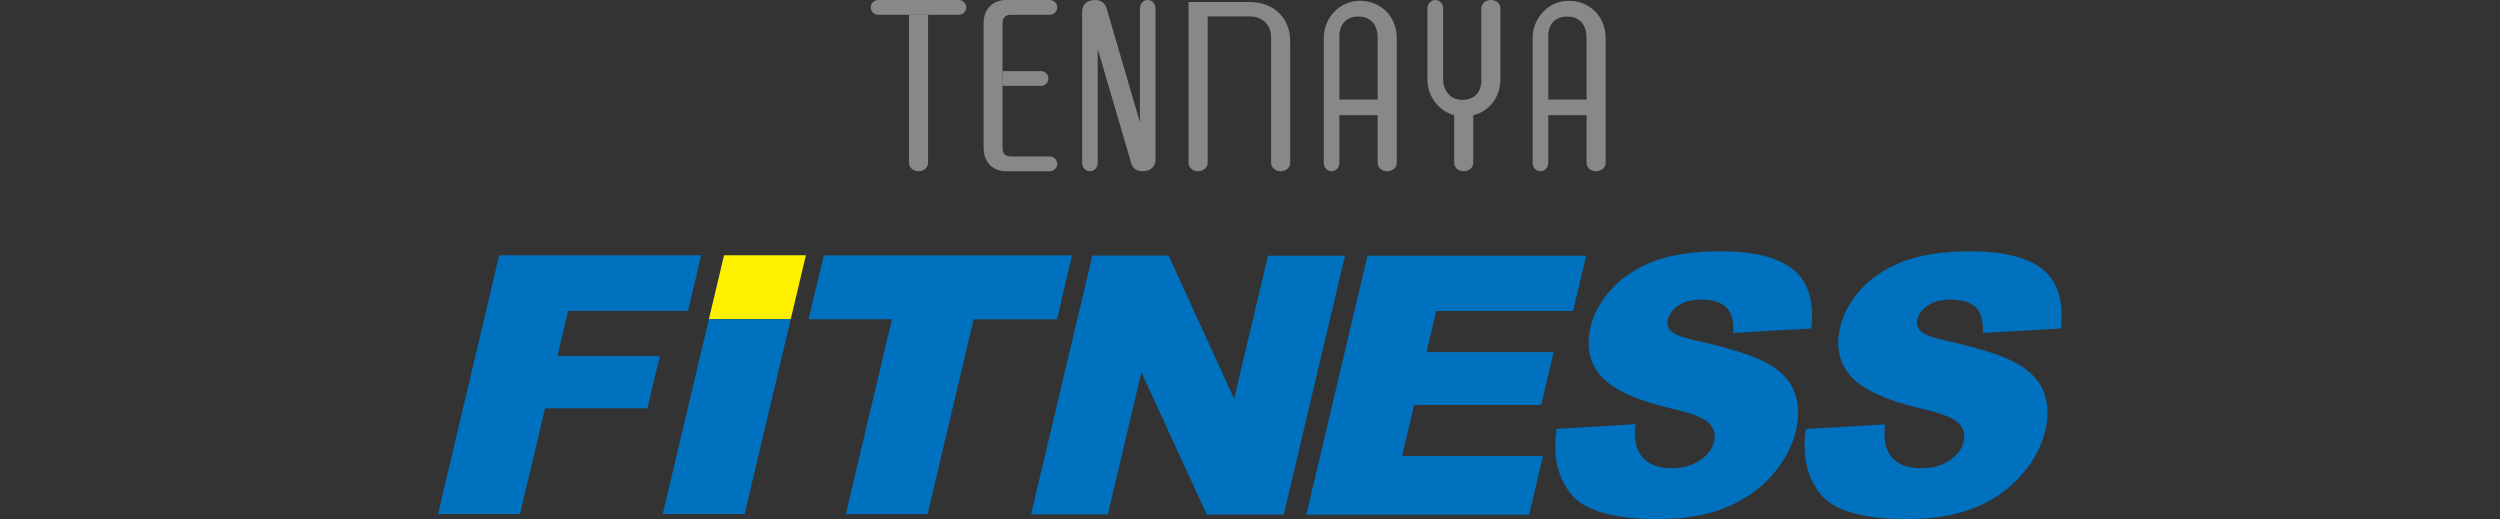
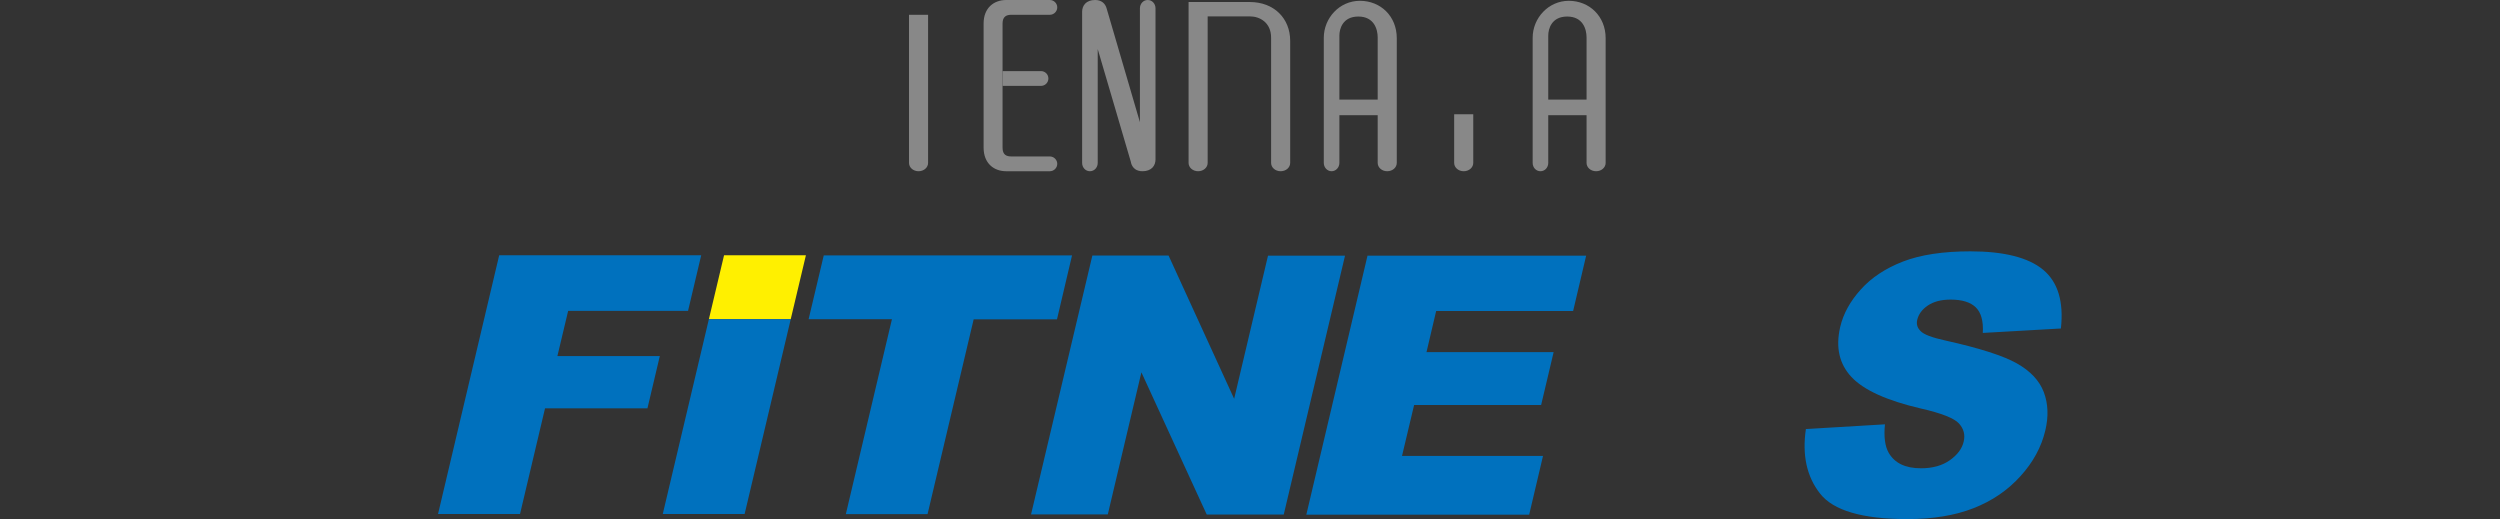
<svg xmlns="http://www.w3.org/2000/svg" id="_レイヤー_2" data-name="レイヤー 2" viewBox="0 0 186 38.62">
  <rect x="0" y="0" width="186" height="38.62" fill="#333333" stroke="none" />
  <defs>
    <style>
      .cls-1 {
        fill: #0071be;
      }

      .cls-2 {
        fill: #fff000;
      }

      .cls-3 {
        fill: none;
      }

      .cls-4 {
        fill: #888;
      }
    </style>
  </defs>
  <g id="_テキストOL" data-name="テキストOL">
    <g>
      <path class="cls-4" d="M67.63,1.1V12.12c0,.34,.31,.62,.71,.62s.71-.28,.71-.62V1.1h-1.42Z" />
      <g>
-         <path class="cls-4" d="M71.34,1.1c.31,0,.55-.25,.55-.55s-.25-.55-.55-.55h-6.01c-.3,0-.55,.25-.55,.55s.25,.55,.55,.55h6.01Z" />
        <path class="cls-4" d="M74.59,10.99c0,.54,.3,.65,.66,.65h2.86c.3,0,.55,.25,.55,.55s-.25,.55-.55,.55h-3.25c-.91,0-1.68-.58-1.68-1.76V1.75c0-1.17,.77-1.75,1.68-1.75h3.25c.3,0,.55,.25,.55,.55s-.25,.55-.55,.55h-2.86c-.36,0-.66,.12-.66,.65V10.99Z" />
        <path class="cls-4" d="M74.59,5.29h2.86c.3,0,.55,.24,.55,.55s-.25,.55-.55,.55h-2.86v-1.1Z" />
        <path class="cls-4" d="M84.14,12.09c.11,.43,.42,.65,.86,.65,.68,0,.97-.42,.97-.88V.62c0-.34-.25-.62-.58-.62s-.58,.28-.58,.62V9.09l-2.47-8.44c-.11-.42-.42-.65-.86-.65-.68,0-.97,.42-.97,.88V12.12c0,.34,.25,.62,.58,.62s.58-.28,.58-.62V3.65l2.48,8.44Z" />
        <path class="cls-4" d="M93,1.22h-3.15V12.12c0,.34-.31,.62-.71,.62s-.71-.28-.71-.62V.15h4.55c1.81,0,3.01,1.22,3.01,2.89V12.12c0,.34-.31,.62-.71,.62s-.71-.28-.71-.62V2.8c0-1.12-.84-1.58-1.57-1.58Z" />
        <path class="cls-4" d="M99.65,8.57v-1.16h2.85V2.78c0-.62-.28-1.55-1.44-1.55s-1.41,.91-1.41,1.42V12.12c0,.34-.26,.62-.58,.62s-.58-.28-.58-.62V2.81c0-1.46,1.16-2.75,2.69-2.75s2.74,1.14,2.74,2.78V12.12c0,.34-.31,.62-.71,.62s-.71-.28-.71-.62v-3.55h-2.85Z" />
-         <path class="cls-4" d="M110.22,5.95c0,.62-.28,1.48-1.44,1.48-1.08,0-1.41-.98-1.41-1.48V.62c0-.34-.25-.62-.58-.62s-.59,.28-.59,.62V5.92c0,1.47,1.17,2.75,2.69,2.75s2.74-1.13,2.74-2.78V.62c0-.34-.3-.62-.71-.62s-.71,.28-.71,.62V5.95Z" />
        <path class="cls-4" d="M108.19,8.5v3.62c0,.34,.31,.62,.71,.62s.71-.28,.71-.62v-3.62h-1.42Z" />
        <path class="cls-4" d="M115.19,8.57v-1.16h2.85V2.78c0-.62-.28-1.55-1.44-1.55s-1.41,.91-1.41,1.42V12.12c0,.34-.25,.62-.58,.62s-.58-.28-.58-.62V2.81c0-1.46,1.17-2.75,2.69-2.75s2.74,1.14,2.74,2.78V12.12c0,.34-.31,.62-.71,.62s-.71-.28-.71-.62v-3.55h-2.85Z" />
      </g>
      <polygon class="cls-2" points="58.83 23.75 59.96 18.99 53.87 18.99 52.74 23.75 58.83 23.75" />
      <g>
        <g>
          <path class="cls-1" d="M37.15,18.99h15.02s-.98,4.14-.98,4.14h-8.92s-.8,3.36-.8,3.36h7.62s-.92,3.89-.92,3.89h-7.62s-1.86,7.86-1.86,7.86h-6.1s4.55-19.25,4.55-19.25Z" />
          <path class="cls-1" d="M61.29,19h18.47s-1.12,4.76-1.12,4.76h-6.2s-3.43,14.49-3.43,14.49h-6.08s3.43-14.5,3.43-14.5h-6.2s1.13-4.76,1.13-4.76Z" />
          <path class="cls-1" d="M81.27,19.01h5.67s4.88,10.66,4.88,10.66l2.52-10.65h5.73s-4.56,19.26-4.56,19.26h-5.73l-4.86-10.58-2.5,10.57h-5.71s4.56-19.25,4.56-19.25Z" />
          <path class="cls-1" d="M101.73,19.02h16.28s-.97,4.12-.97,4.12h-10.19s-.72,3.06-.72,3.06h9.46s-.93,3.93-.93,3.93h-9.45s-.9,3.79-.9,3.79h10.49s-1.03,4.37-1.03,4.37h-16.58s4.55-19.26,4.55-19.26Z" />
-           <path class="cls-1" d="M115.82,31.91l5.86-.35c-.09,.92,0,1.62,.27,2.1,.44,.78,1.24,1.17,2.4,1.17,.87,0,1.58-.2,2.15-.59,.56-.4,.91-.86,1.03-1.39,.12-.5,0-.95-.35-1.34-.35-.4-1.3-.77-2.85-1.12-2.53-.59-4.24-1.37-5.15-2.34-.91-.97-1.19-2.21-.84-3.72,.23-.99,.75-1.93,1.54-2.81,.8-.88,1.84-1.57,3.13-2.07,1.29-.5,2.97-.75,5.01-.75,2.51,0,4.32,.46,5.42,1.37,1.1,.92,1.54,2.37,1.32,4.37l-5.8,.33c.05-.87-.12-1.5-.51-1.89-.39-.39-1.02-.59-1.88-.59-.71,0-1.27,.15-1.7,.44-.43,.29-.69,.65-.79,1.07-.07,.31,0,.58,.25,.83,.23,.25,.85,.49,1.87,.71,2.52,.56,4.29,1.13,5.31,1.7,1.01,.57,1.68,1.28,2,2.14,.32,.85,.36,1.8,.11,2.85-.29,1.23-.91,2.37-1.85,3.41-.94,1.04-2.11,1.83-3.49,2.37-1.38,.54-3.02,.81-4.92,.81-3.34,0-5.51-.63-6.5-1.89-.99-1.26-1.34-2.86-1.05-4.81Z" />
          <path class="cls-1" d="M134.38,31.92l5.86-.35c-.09,.92,0,1.62,.27,2.1,.44,.78,1.24,1.17,2.41,1.17,.87,0,1.58-.2,2.15-.6,.56-.4,.91-.86,1.03-1.39,.12-.5,0-.95-.35-1.34-.35-.39-1.3-.77-2.85-1.12-2.53-.59-4.24-1.37-5.15-2.34-.91-.97-1.19-2.21-.84-3.72,.23-.99,.75-1.93,1.54-2.8,.79-.88,1.84-1.57,3.13-2.07,1.29-.5,2.97-.76,5.01-.76,2.51,0,4.32,.46,5.42,1.37,1.1,.92,1.54,2.37,1.32,4.37l-5.81,.33c.05-.87-.12-1.5-.51-1.89-.39-.39-1.02-.59-1.88-.59-.71,0-1.27,.15-1.7,.44-.43,.29-.69,.65-.79,1.07-.07,.31,0,.58,.25,.83,.23,.25,.85,.49,1.87,.71,2.52,.56,4.29,1.13,5.3,1.7,1.01,.57,1.68,1.29,2,2.14,.32,.85,.36,1.8,.11,2.85-.29,1.23-.91,2.37-1.86,3.41-.94,1.04-2.1,1.83-3.48,2.37-1.38,.54-3.02,.81-4.92,.81-3.34,0-5.51-.63-6.5-1.9-.99-1.26-1.34-2.86-1.05-4.81Z" />
        </g>
        <polygon class="cls-1" points="52.74 23.75 49.31 38.24 55.4 38.24 58.83 23.75 52.74 23.75" />
      </g>
      <rect class="cls-3" y="23.91" width="186" height="4.28" />
    </g>
  </g>
</svg>